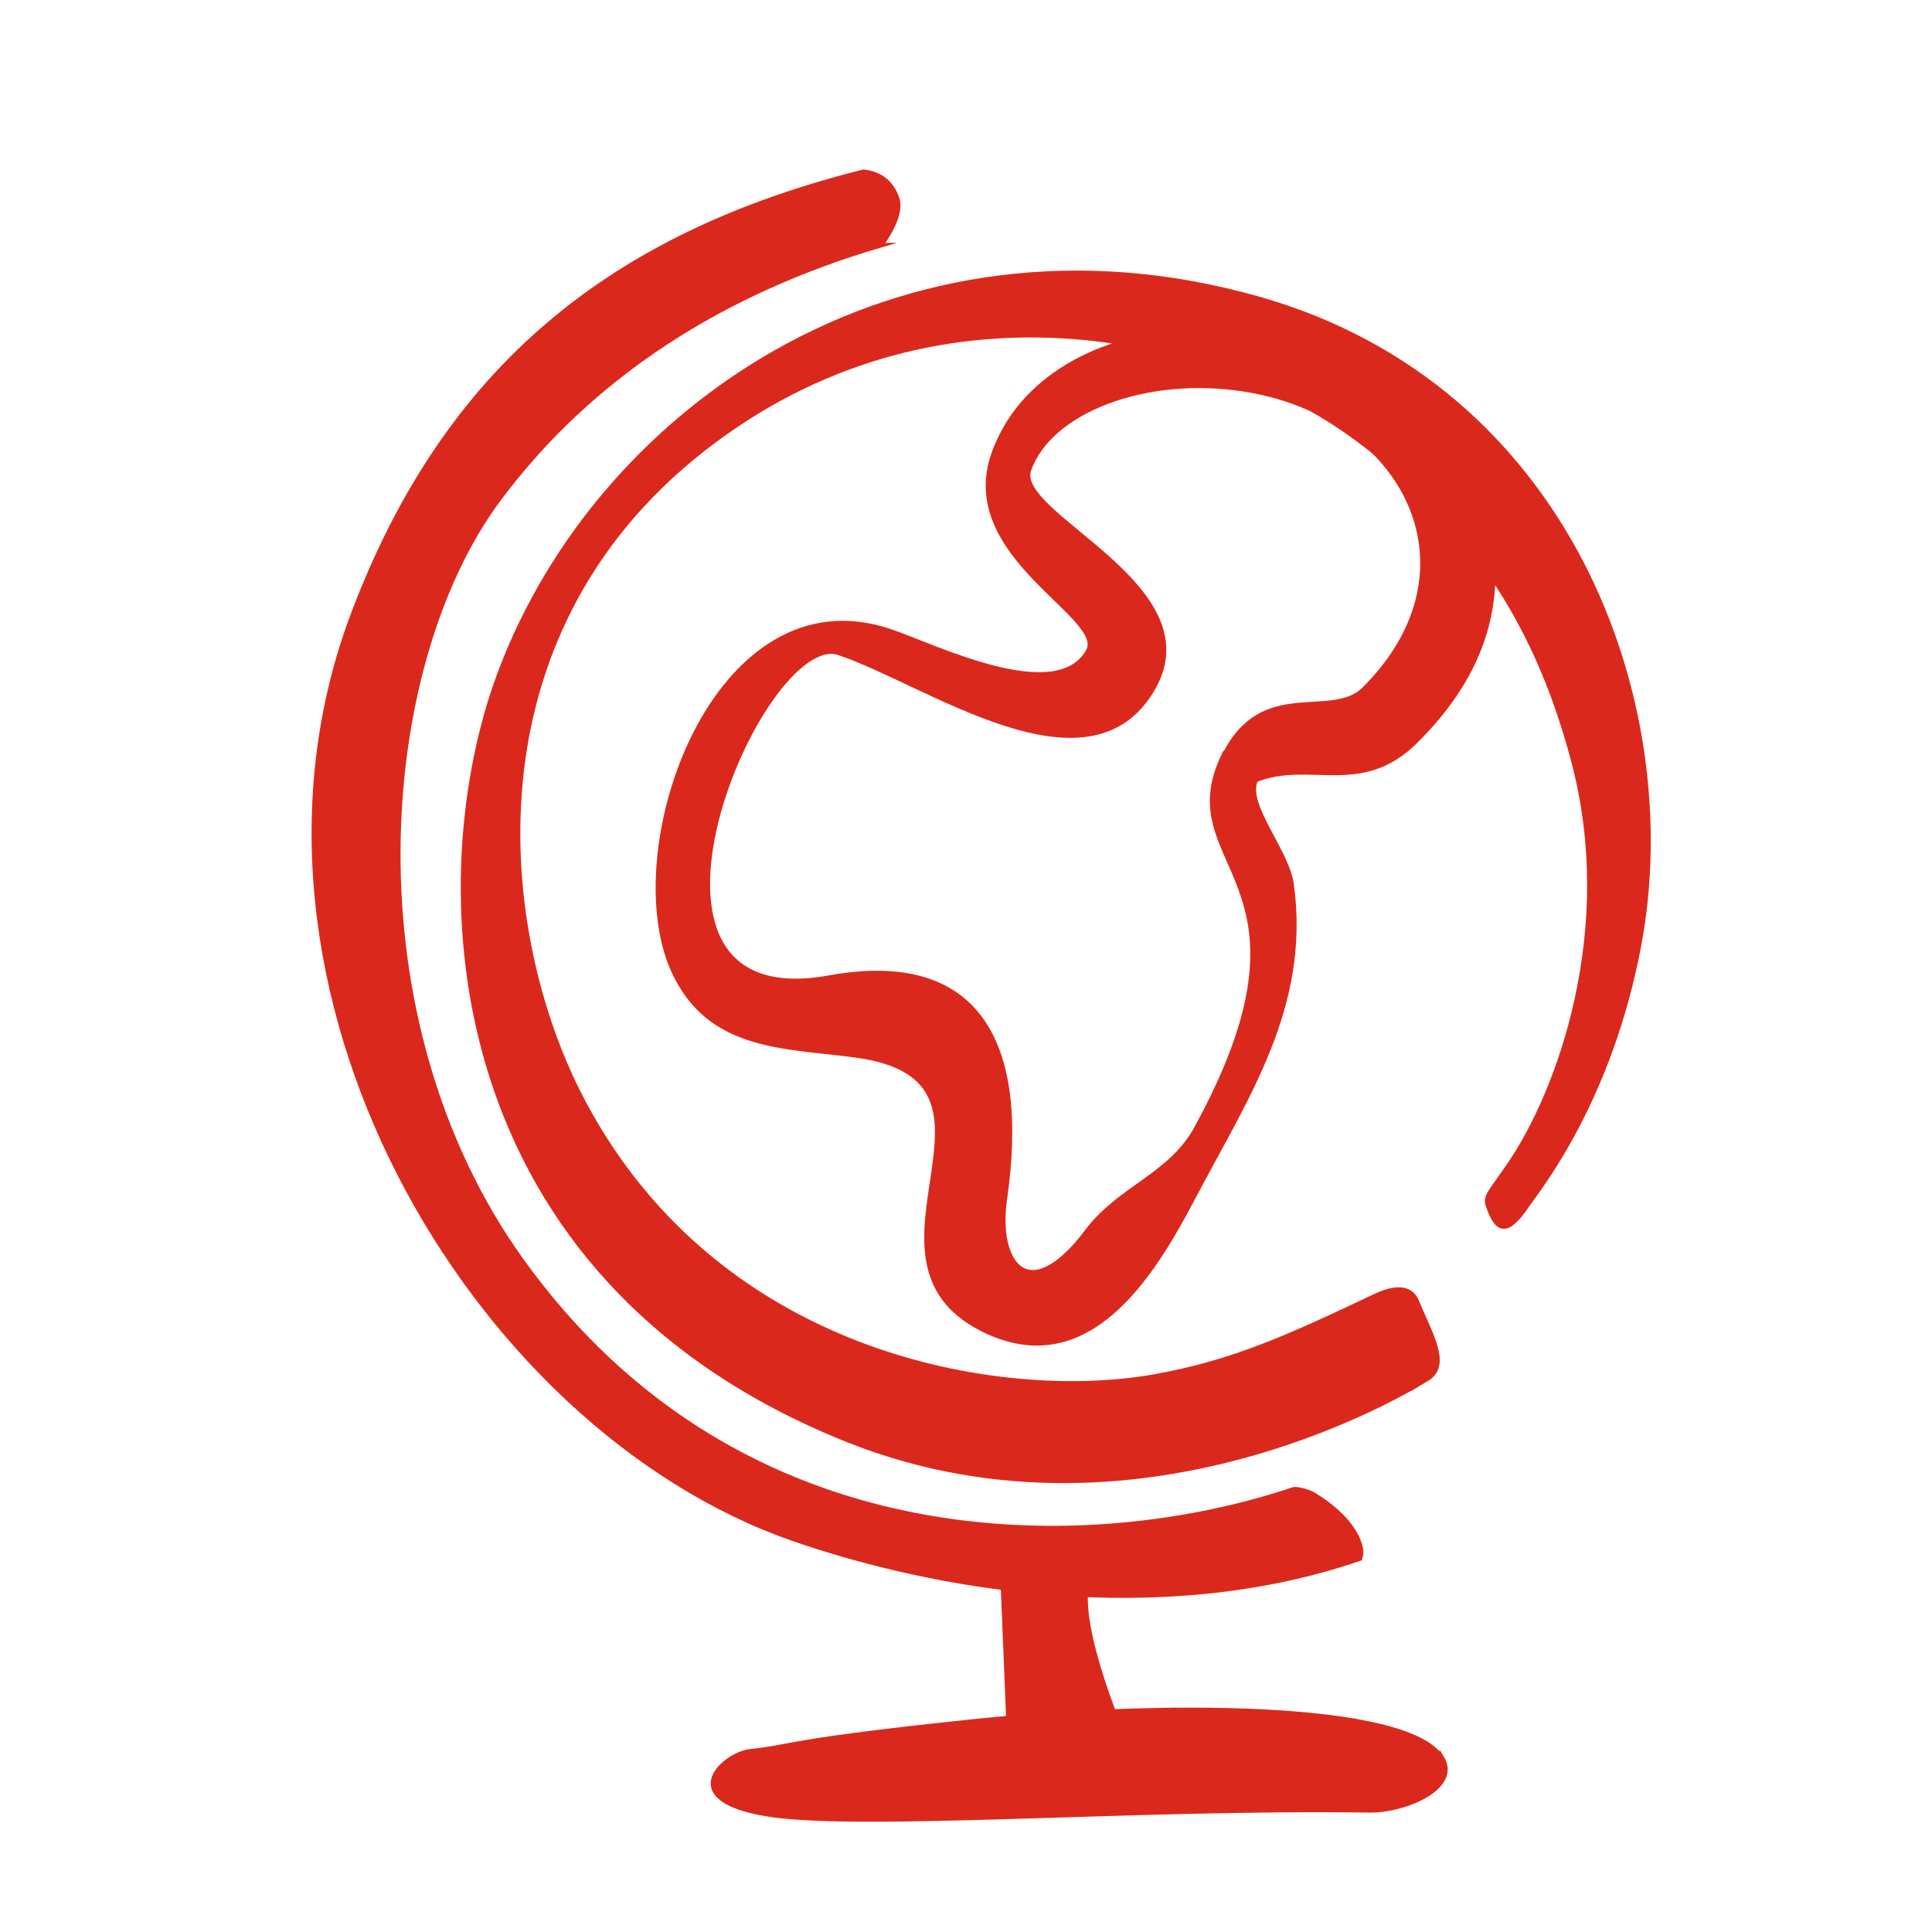
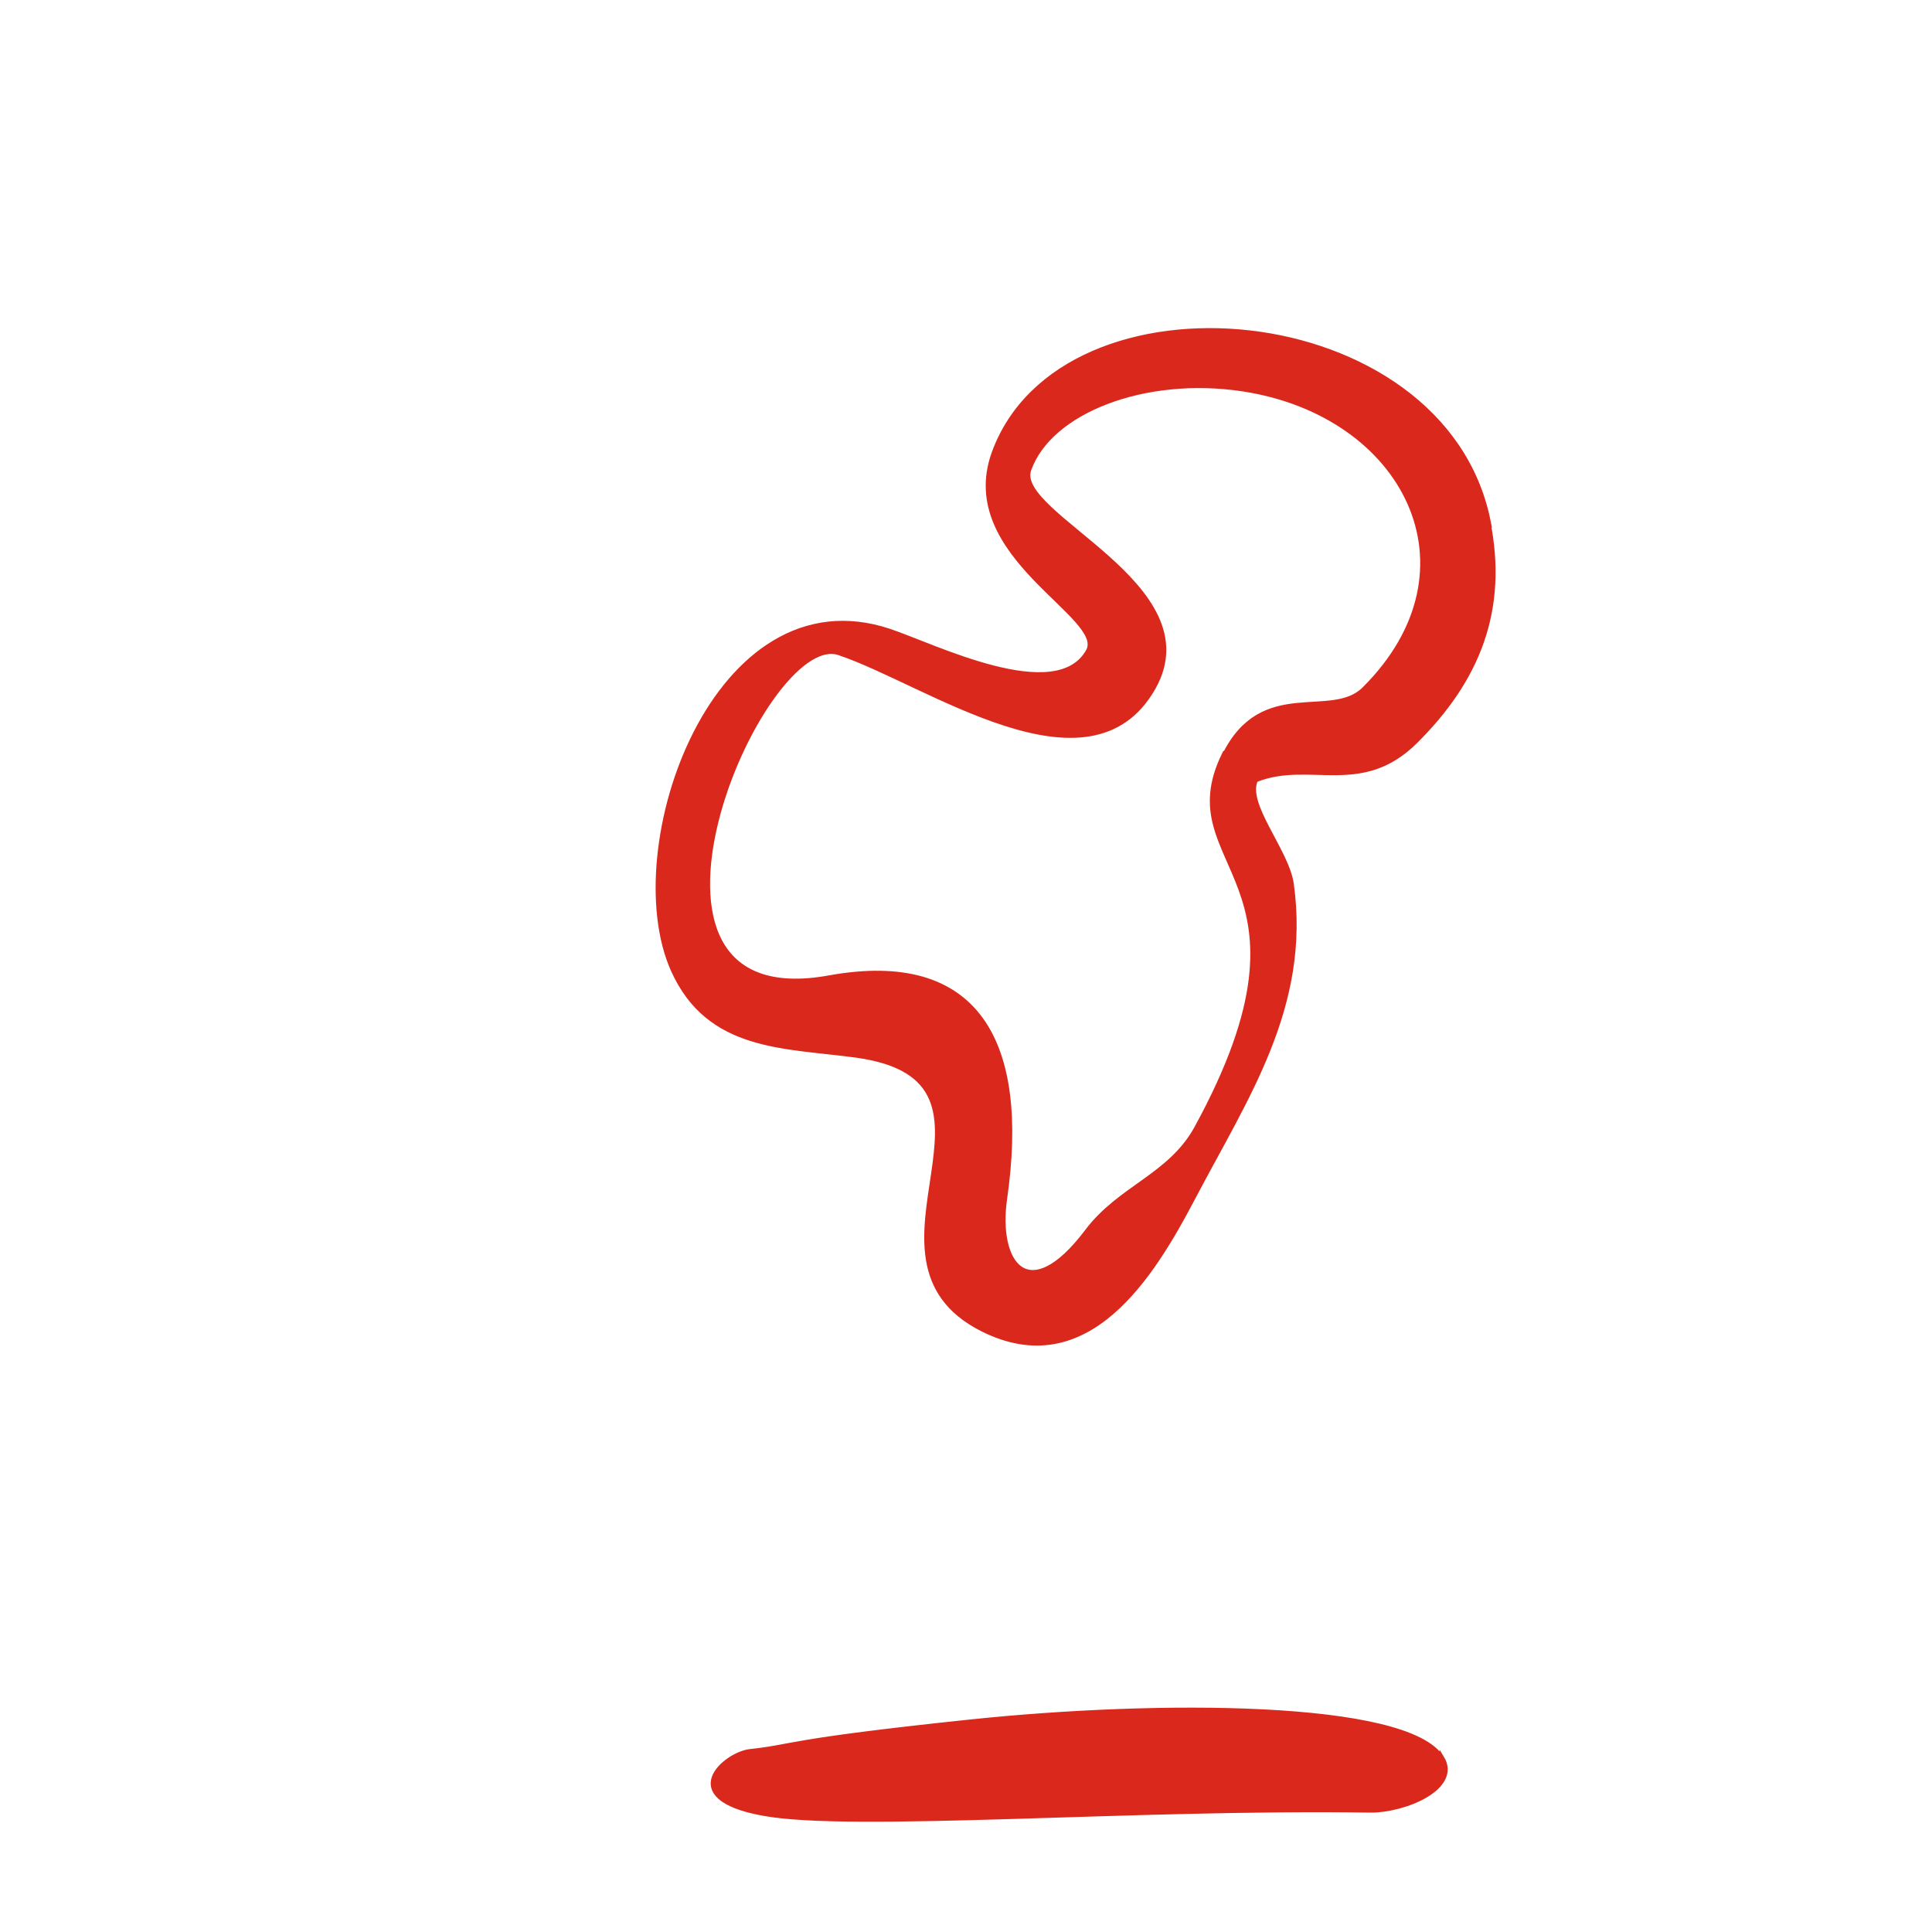
<svg xmlns="http://www.w3.org/2000/svg" id="Layer_1" data-name="Layer 1" version="1.1" viewBox="0 0 432 432">
  <defs>
    <style> .cls-1 { fill: #da291c; stroke: #da291c; stroke-miterlimit: 10; } </style>
  </defs>
-   <path class="cls-1" d="M319.1,308.3s-62.3,40.3-129.3,13.8c-91.5-36.4-94.9-123.4-78.9-169.2,21.1-60.2,89.4-109.1,170.5-86.1,69.5,19.7,95.2,90.6,85.1,144.5-6.5,34.7-22.3,54.3-25,58.2-4.5,6.7-6.8,6-8.8,0-.7-2,.7-3.1,4.6-8.8,11.3-16.3,24.6-52.7,14.5-90.6-8.4-31.8-23.7-53.7-48.4-72-31.4-23.2-92.1-37.8-143.5.3-56,41.5-49.2,108.4-30.8,145.4,29.8,59.6,94.6,70.1,129,64,17.9-3.2,30.4-9,49.6-18.1,5.2-2.4,8-1.4,9.1,1.3,3.1,7.5,7.4,14.3,2.2,17.4h0Z" />
-   <path class="cls-1" d="M197.1,54.8c-35.2,10.3-64.8,28.9-85.7,57-27.7,37.4-33.6,115.9,5.2,170,49.1,68.4,127.6,66.4,172.7,51.2h.3c0-.1,2.8.3,4.3,1.3,3.3,2,9.3,6.4,10.4,12.1.2.8-.2,2.1-.2,2.1-45.1,15.5-95.5,6.5-127-4.5-71.7-25.1-129.7-123.3-98.1-206.8,20.8-55,57.8-84.7,114.1-98.8,3.7.4,6.3,2.4,7.5,6,1.4,4-3.6,10.4-3.6,10.4h0Z" />
  <path class="cls-1" d="M322.4,393.1c-7.7-12.5-63.8-12.5-105.6-8.1s-38.9,5.5-49.1,6.6c-5.5.6-16.9,10.3,2.9,13.9,19.8,3.7,82.9-1.5,135.7-.7,7.8.1,20.2-5.1,16.1-11.8h0Z" />
-   <path class="cls-1" d="M224.1,350.6l1.5,36.7,26.4,2.9s-11.7-26.4-8.8-36.7-19.1-2.9-19.1-2.9h0Z" />
  <path class="cls-1" d="M332.8,116.5c-10.1-50-95.4-57.3-110.6-15.1-8.2,23,25.5,36.4,21.1,44.2-7.1,12.6-34.5-1.2-44.4-4.5-38.9-13-60.6,48.5-48.4,75.8,8,17.8,24.9,16.9,41,19.1,39.7,5.5-3.3,45.3,28.1,61.2,23.6,11.9,38.2-12.3,47-29,11.9-22.7,26-43.1,22.2-70.5-1-7.4-10.6-17.9-8-23.3,12-4.8,23.5,3.5,35.7-8.6h0c13.8-13.7,20.3-29.3,16.2-49.4ZM273.7,168.7c-12.5,25.5,24.6,27.3-6.2,83.6-5.9,10.7-17.2,13.3-24.5,23.1-13.1,17.3-20.4,7.1-18.3-7.4,5-34.9-6.1-55.4-39.3-49.4-52.8,9.6-15.3-78.4,2.2-72.6,19.7,6.6,56,33,70.3,7.8,13-23-31.5-38.6-27.8-48.8,4.6-13,25.7-21.3,47.7-18,36.5,5.5,54.2,40.3,27.2,67.1-7.3,7.2-22.7-2.5-31.2,14.7Z" />
</svg>